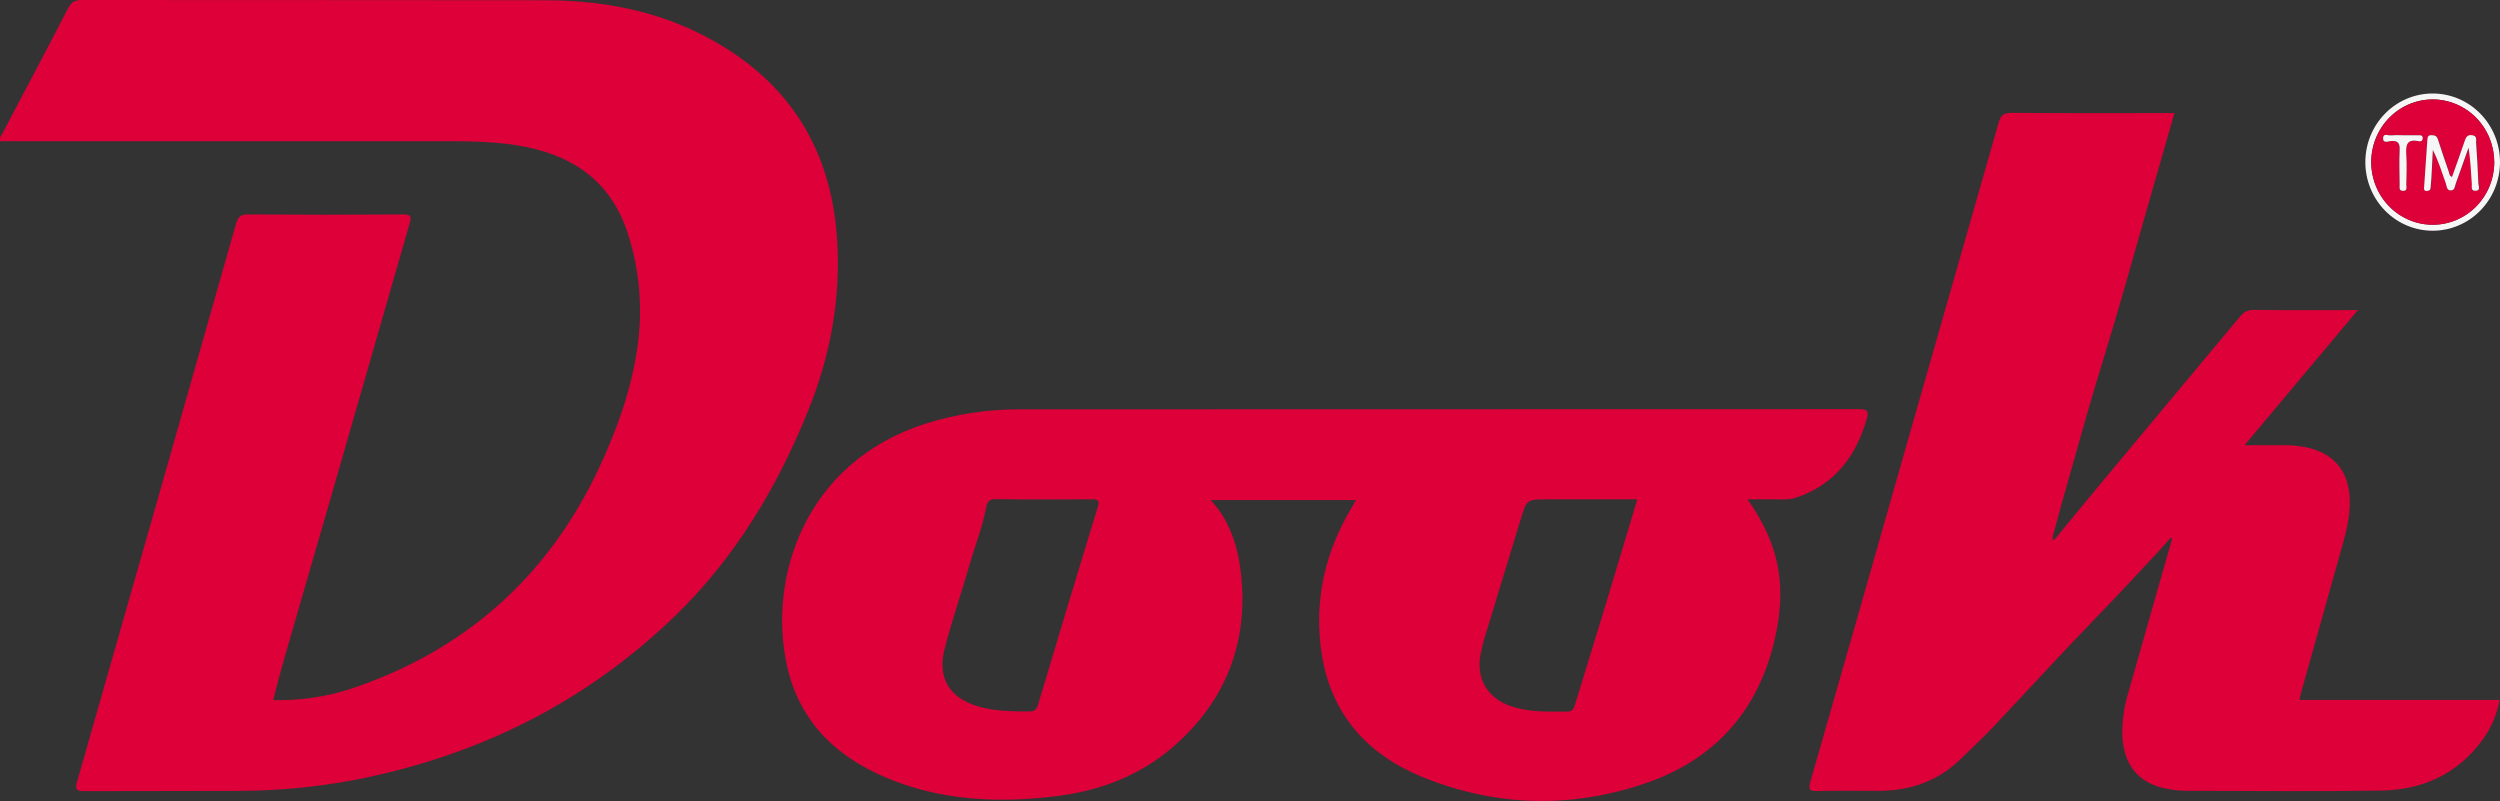
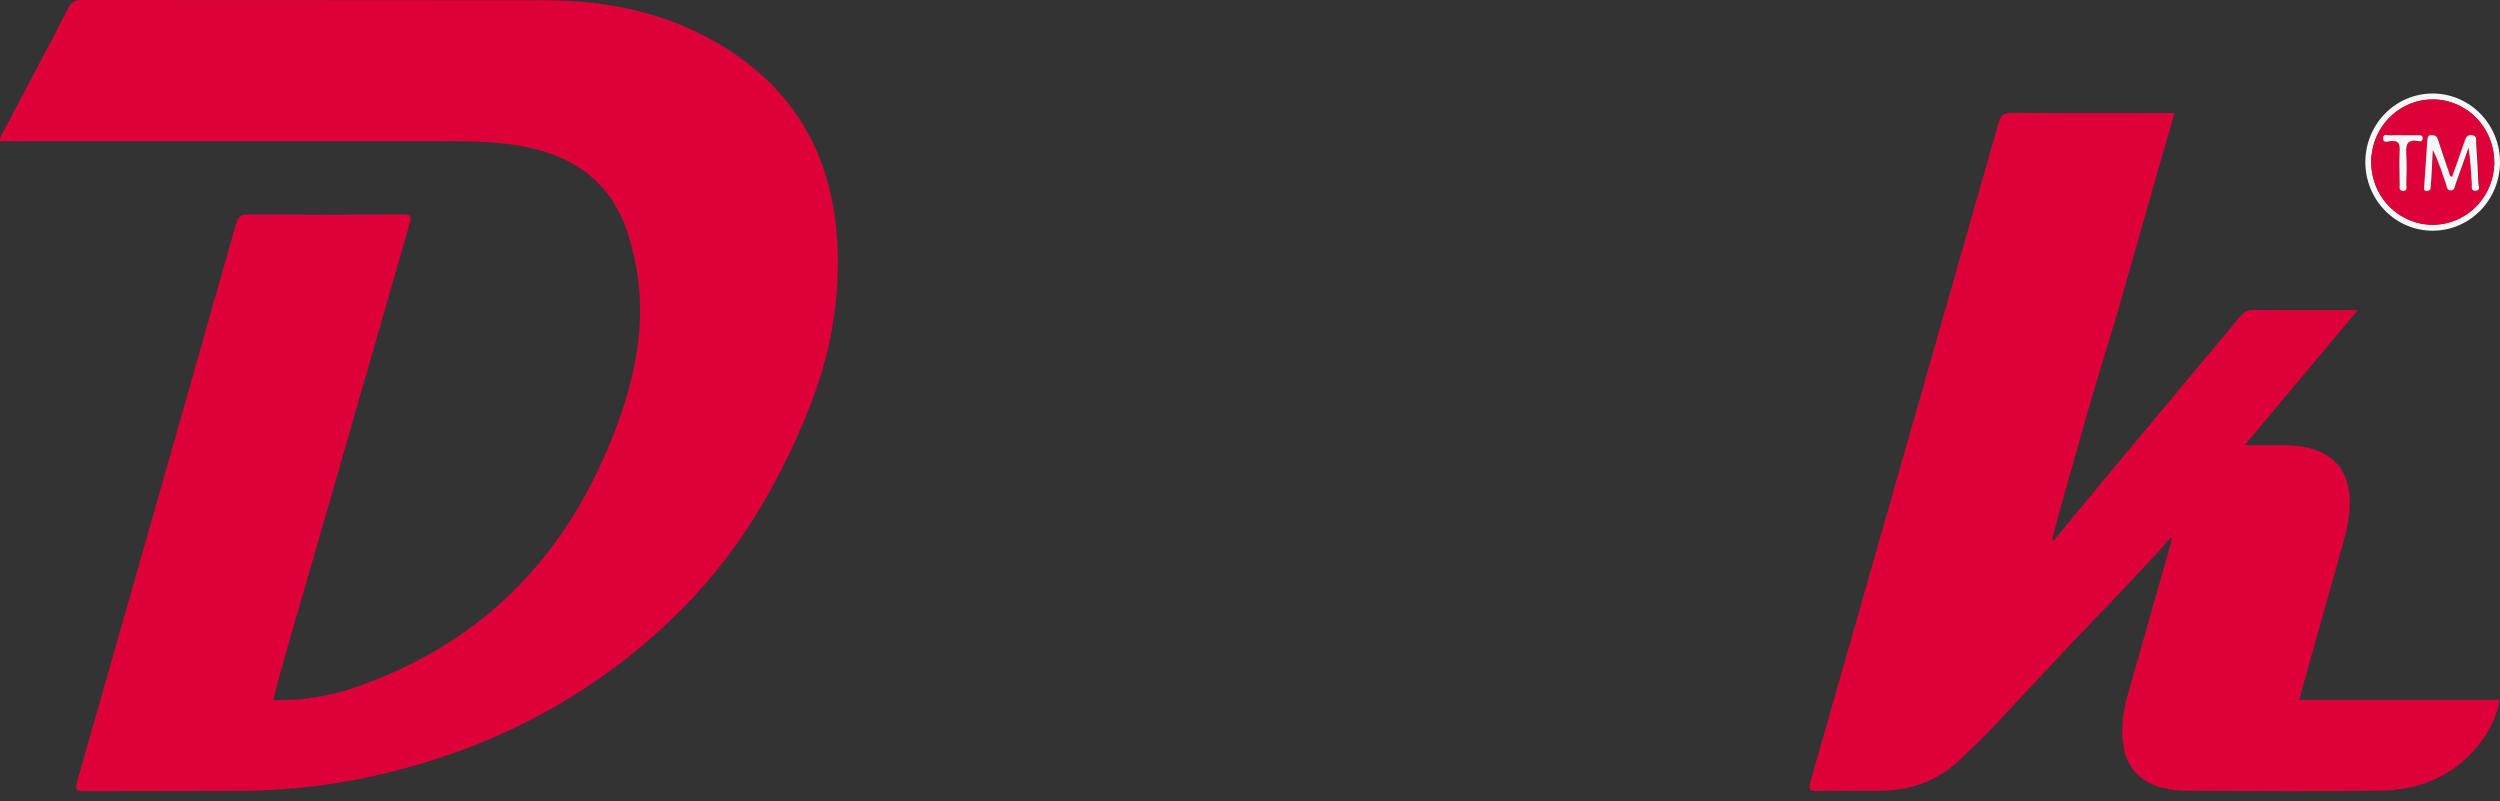
<svg xmlns="http://www.w3.org/2000/svg" width="103" height="33" viewBox="0 0 103 33" fill="none">
  <rect x="0" y="0" width="103" height="33" fill="#333333" stroke="none" />
  <g clip-path="url(#clip0)">
    <path d="M-0.002 5.818C-0.025 5.647 0.069 5.553 0.124 5.449C1.024 3.745 1.927 2.043 2.812 0.328C2.949 0.069 3.103 0 3.375 0C9.74 0.007 16.105 0 22.469 0.01C25.14 0.015 27.682 0.564 29.98 2.031C32.844 3.86 34.291 6.532 34.494 9.937C34.639 12.365 34.198 14.7 33.291 16.934C32.005 20.114 30.266 23.007 27.794 25.393C24.084 28.977 19.668 31.138 14.668 32.122C13.048 32.43 11.402 32.585 9.754 32.585C7.663 32.596 5.572 32.585 3.482 32.596C3.153 32.596 3.08 32.538 3.178 32.196C5.37 24.535 7.553 16.873 9.727 9.211C9.808 8.931 9.917 8.833 10.21 8.835C12.341 8.85 14.471 8.85 16.602 8.835C16.934 8.835 16.961 8.917 16.874 9.216C15.325 14.579 13.798 19.951 12.238 25.308C11.904 26.468 11.557 27.628 11.255 28.844C12.348 28.872 13.439 28.712 14.48 28.371C19.126 26.808 22.557 23.804 24.674 19.293C25.409 17.727 25.999 16.102 26.252 14.372C26.495 12.773 26.362 11.137 25.861 9.601C25.129 7.358 23.457 6.328 21.273 5.982C20.131 5.802 18.983 5.818 17.834 5.818C12.032 5.818 6.23 5.818 0.429 5.818H-0.002Z" fill="#DD0039" />
-     <path d="M71.996 20.573C72.35 21.063 72.649 21.594 72.886 22.153C73.405 23.382 73.449 24.633 73.207 25.916C72.608 29.112 70.765 31.262 67.771 32.279C64.71 33.319 61.606 33.236 58.604 32.013C56.353 31.096 54.825 29.433 54.449 26.904C54.127 24.767 54.583 22.764 55.686 20.916C55.741 20.825 55.793 20.733 55.868 20.604H49.881C50.665 21.439 51.001 22.515 51.123 23.582C51.455 26.462 50.502 28.9 48.313 30.786C46.946 31.965 45.319 32.575 43.556 32.797C41.297 33.081 39.053 33.007 36.897 32.194C34.651 31.348 32.957 29.88 32.419 27.402C31.634 23.808 33.153 19.052 38.12 17.459C39.389 17.058 40.711 16.858 42.039 16.865C53.564 16.865 65.087 16.863 76.606 16.857C76.959 16.857 76.999 16.951 76.906 17.272C76.464 18.785 75.619 19.918 74.113 20.463C73.928 20.537 73.731 20.575 73.533 20.576C73.051 20.567 72.569 20.573 71.996 20.573ZM67.457 20.573H63.771C62.9 20.573 62.902 20.573 62.651 21.4C62.204 22.872 61.755 24.337 61.307 25.812C61.172 26.211 61.065 26.619 60.985 27.033C60.824 28.047 61.356 28.773 62.213 29.081C62.994 29.359 63.784 29.316 64.581 29.317C64.816 29.317 64.846 29.163 64.903 28.989C65.328 27.589 65.766 26.195 66.189 24.796C66.612 23.397 67.027 22.002 67.457 20.575V20.573ZM41.96 29.311C42.107 29.311 42.255 29.303 42.401 29.311C42.609 29.324 42.709 29.229 42.769 29.028C43.58 26.324 44.392 23.613 45.223 20.911C45.319 20.595 45.223 20.57 44.964 20.572C43.639 20.578 42.315 20.582 40.99 20.566C40.764 20.566 40.678 20.675 40.647 20.841C40.486 21.685 40.172 22.48 39.936 23.299C39.605 24.447 39.212 25.582 38.916 26.741C38.612 27.919 39.114 28.739 40.255 29.089C40.812 29.262 41.385 29.295 41.96 29.311Z" fill="#DD0039" />
-     <path d="M84.62 22.262C85.325 21.408 86.027 20.55 86.736 19.699C88.584 17.483 90.432 15.268 92.28 13.053C92.441 12.862 92.591 12.765 92.85 12.768C94.149 12.784 95.449 12.776 96.748 12.776H97.142C95.573 14.647 94.059 16.455 92.478 18.341C93.034 18.341 93.495 18.341 93.956 18.341C94.359 18.328 94.761 18.368 95.153 18.461C96.198 18.732 96.761 19.44 96.808 20.542C96.836 21.179 96.7 21.789 96.529 22.394C95.953 24.438 95.379 26.483 94.807 28.528C94.781 28.619 94.764 28.712 94.736 28.838H102.985C102.877 29.422 102.643 29.973 102.3 30.453C101.262 31.892 99.807 32.544 98.105 32.572C95.426 32.615 92.746 32.585 90.064 32.581C89.823 32.578 89.582 32.555 89.345 32.512C88.083 32.295 87.438 31.491 87.438 30.135C87.445 29.602 87.526 29.073 87.679 28.564C88.265 26.509 88.85 24.453 89.434 22.398C89.456 22.316 89.502 22.247 89.452 22.134C89.238 22.373 89.035 22.607 88.825 22.833C88.015 23.704 87.204 24.575 86.376 25.428C84.946 26.904 83.562 28.422 82.154 29.914C81.707 30.385 81.234 30.829 80.769 31.281C79.827 32.196 78.685 32.582 77.401 32.583C76.557 32.583 75.713 32.57 74.869 32.591C74.54 32.599 74.498 32.52 74.59 32.202C75.957 27.439 77.318 22.675 78.671 17.908C79.897 13.628 81.12 9.348 82.34 5.066C82.43 4.746 82.551 4.646 82.881 4.649C84.971 4.668 87.062 4.659 89.153 4.659H89.587C89.194 6.031 88.814 7.363 88.431 8.694C87.852 10.708 87.3 12.732 86.679 14.733C86.186 16.322 85.74 17.925 85.287 19.525C85.056 20.333 84.829 21.145 84.614 21.958C84.588 22.057 84.526 22.166 84.626 22.264L84.578 22.211C84.572 22.22 84.565 22.23 84.56 22.239L84.62 22.262Z" fill="#DD0039" />
+     <path d="M84.62 22.262C85.325 21.408 86.027 20.55 86.736 19.699C88.584 17.483 90.432 15.268 92.28 13.053C92.441 12.862 92.591 12.765 92.85 12.768C94.149 12.784 95.449 12.776 96.748 12.776H97.142C95.573 14.647 94.059 16.455 92.478 18.341C93.034 18.341 93.495 18.341 93.956 18.341C94.359 18.328 94.761 18.368 95.153 18.461C96.198 18.732 96.761 19.44 96.808 20.542C96.836 21.179 96.7 21.789 96.529 22.394C95.953 24.438 95.379 26.483 94.807 28.528C94.781 28.619 94.764 28.712 94.736 28.838H102.985C102.877 29.422 102.643 29.973 102.3 30.453C101.262 31.892 99.807 32.544 98.105 32.572C95.426 32.615 92.746 32.585 90.064 32.581C89.823 32.578 89.582 32.555 89.345 32.512C88.083 32.295 87.438 31.491 87.438 30.135C87.445 29.602 87.526 29.073 87.679 28.564C88.265 26.509 88.85 24.453 89.434 22.398C89.456 22.316 89.502 22.247 89.452 22.134C89.238 22.373 89.035 22.607 88.825 22.833C88.015 23.704 87.204 24.575 86.376 25.428C84.946 26.904 83.562 28.422 82.154 29.914C81.707 30.385 81.234 30.829 80.769 31.281C79.827 32.196 78.685 32.582 77.401 32.583C76.557 32.583 75.713 32.57 74.869 32.591C74.54 32.599 74.498 32.52 74.59 32.202C79.897 13.628 81.12 9.348 82.34 5.066C82.43 4.746 82.551 4.646 82.881 4.649C84.971 4.668 87.062 4.659 89.153 4.659H89.587C89.194 6.031 88.814 7.363 88.431 8.694C87.852 10.708 87.3 12.732 86.679 14.733C86.186 16.322 85.74 17.925 85.287 19.525C85.056 20.333 84.829 21.145 84.614 21.958C84.588 22.057 84.526 22.166 84.626 22.264L84.578 22.211C84.572 22.22 84.565 22.23 84.56 22.239L84.62 22.262Z" fill="#DD0039" />
    <path d="M103 6.679C103 7.429 102.708 8.148 102.187 8.678C101.667 9.208 100.962 9.506 100.226 9.506C99.49 9.506 98.784 9.208 98.264 8.678C97.744 8.148 97.452 7.429 97.452 6.679C97.452 5.929 97.744 5.21 98.264 4.68C98.784 4.15 99.49 3.852 100.226 3.852C100.962 3.852 101.667 4.15 102.187 4.68C102.708 5.21 103 5.929 103 6.679ZM102.759 6.674C102.758 6.163 102.609 5.663 102.329 5.239C102.05 4.814 101.653 4.484 101.189 4.29C100.725 4.095 100.215 4.045 99.723 4.147C99.231 4.248 98.78 4.496 98.427 4.859C98.073 5.222 97.834 5.683 97.738 6.185C97.642 6.687 97.695 7.206 97.889 7.678C98.083 8.149 98.411 8.551 98.829 8.833C99.248 9.114 99.739 9.263 100.241 9.259C100.912 9.256 101.553 8.982 102.026 8.497C102.499 8.013 102.764 7.357 102.764 6.674H102.759Z" fill="#F7F6F7" />
    <path d="M84.62 22.262L84.553 22.239C84.559 22.23 84.565 22.22 84.572 22.211L84.62 22.264V22.262Z" fill="#DD0039" />
    <path d="M102.765 6.674C102.766 7.185 102.618 7.685 102.34 8.111C102.062 8.536 101.666 8.868 101.203 9.064C100.74 9.26 100.23 9.311 99.738 9.212C99.246 9.112 98.794 8.867 98.44 8.505C98.085 8.144 97.844 7.683 97.746 7.182C97.648 6.681 97.699 6.161 97.891 5.689C98.083 5.217 98.408 4.814 98.826 4.531C99.243 4.247 99.734 4.096 100.235 4.097C100.905 4.099 101.548 4.371 102.022 4.854C102.496 5.337 102.763 5.991 102.765 6.674ZM101.028 7.286C100.899 7.252 100.923 7.135 100.894 7.052C100.743 6.616 100.59 6.181 100.453 5.741C100.405 5.586 100.311 5.572 100.181 5.57C100.052 5.567 100.02 5.632 100.02 5.743C99.977 6.398 99.929 7.046 99.885 7.698C99.88 7.78 99.864 7.867 99.991 7.867C100.081 7.867 100.144 7.842 100.151 7.735C100.159 7.613 100.176 7.49 100.184 7.37C100.205 6.973 100.226 6.577 100.245 6.181C100.476 6.636 100.622 7.099 100.779 7.558C100.816 7.665 100.81 7.83 100.964 7.844C101.152 7.861 101.148 7.681 101.191 7.559C101.37 7.068 101.542 6.576 101.715 6.084C101.796 6.594 101.817 7.09 101.85 7.585C101.857 7.69 101.801 7.862 101.993 7.862C102.234 7.862 102.123 7.662 102.12 7.558C102.101 7 102.068 6.442 102.027 5.886C102.019 5.768 102.07 5.601 101.867 5.571C101.663 5.54 101.6 5.673 101.545 5.842C101.371 6.325 101.195 6.805 101.025 7.286H101.028ZM98.985 5.572C98.825 5.564 98.664 5.566 98.503 5.577C98.391 5.591 98.194 5.475 98.181 5.689C98.171 5.915 98.382 5.825 98.484 5.813C98.78 5.78 98.881 5.879 98.863 6.192C98.837 6.665 98.854 7.142 98.863 7.617C98.863 7.716 98.823 7.853 98.99 7.863C99.195 7.877 99.137 7.714 99.138 7.608C99.144 7.198 99.161 6.788 99.138 6.385C99.114 6 99.138 5.712 99.638 5.816C99.711 5.832 99.803 5.826 99.813 5.71C99.824 5.562 99.718 5.574 99.626 5.572C99.413 5.572 99.2 5.572 98.985 5.572Z" fill="#DD0039" />
    <path d="M101.025 7.286C101.195 6.805 101.371 6.325 101.534 5.841C101.59 5.672 101.641 5.539 101.855 5.57C102.069 5.601 102.01 5.767 102.016 5.885C102.056 6.442 102.089 7 102.109 7.558C102.109 7.661 102.224 7.86 101.981 7.861C101.789 7.861 101.846 7.689 101.839 7.584C101.805 7.092 101.784 6.593 101.704 6.083C101.53 6.575 101.359 7.067 101.18 7.558C101.137 7.676 101.141 7.86 100.953 7.844C100.799 7.83 100.805 7.664 100.768 7.557C100.607 7.098 100.465 6.635 100.234 6.18C100.214 6.577 100.194 6.973 100.172 7.369C100.165 7.491 100.148 7.615 100.14 7.735C100.133 7.841 100.069 7.866 99.979 7.867C99.852 7.867 99.868 7.776 99.874 7.697C99.918 7.041 99.966 6.393 100.009 5.742C100.016 5.631 100.048 5.566 100.17 5.569C100.292 5.571 100.393 5.585 100.442 5.74C100.579 6.181 100.732 6.616 100.882 7.051C100.919 7.135 100.896 7.252 101.025 7.286Z" fill="#F7F6F7" />
    <path d="M98.985 5.572C99.198 5.572 99.411 5.572 99.628 5.572C99.72 5.572 99.826 5.562 99.815 5.71C99.805 5.826 99.713 5.832 99.64 5.816C99.144 5.712 99.116 6 99.14 6.385C99.166 6.795 99.149 7.205 99.14 7.608C99.14 7.714 99.197 7.877 98.992 7.863C98.825 7.852 98.866 7.715 98.865 7.617C98.861 7.142 98.843 6.665 98.865 6.192C98.883 5.88 98.785 5.782 98.486 5.813C98.384 5.825 98.173 5.916 98.183 5.689C98.193 5.475 98.39 5.591 98.505 5.577C98.665 5.566 98.825 5.564 98.985 5.572Z" fill="#F7F6F7" />
  </g>
  <defs>
    <clipPath id="clip0">
      <rect width="103" height="33" fill="white" />
    </clipPath>
  </defs>
</svg>